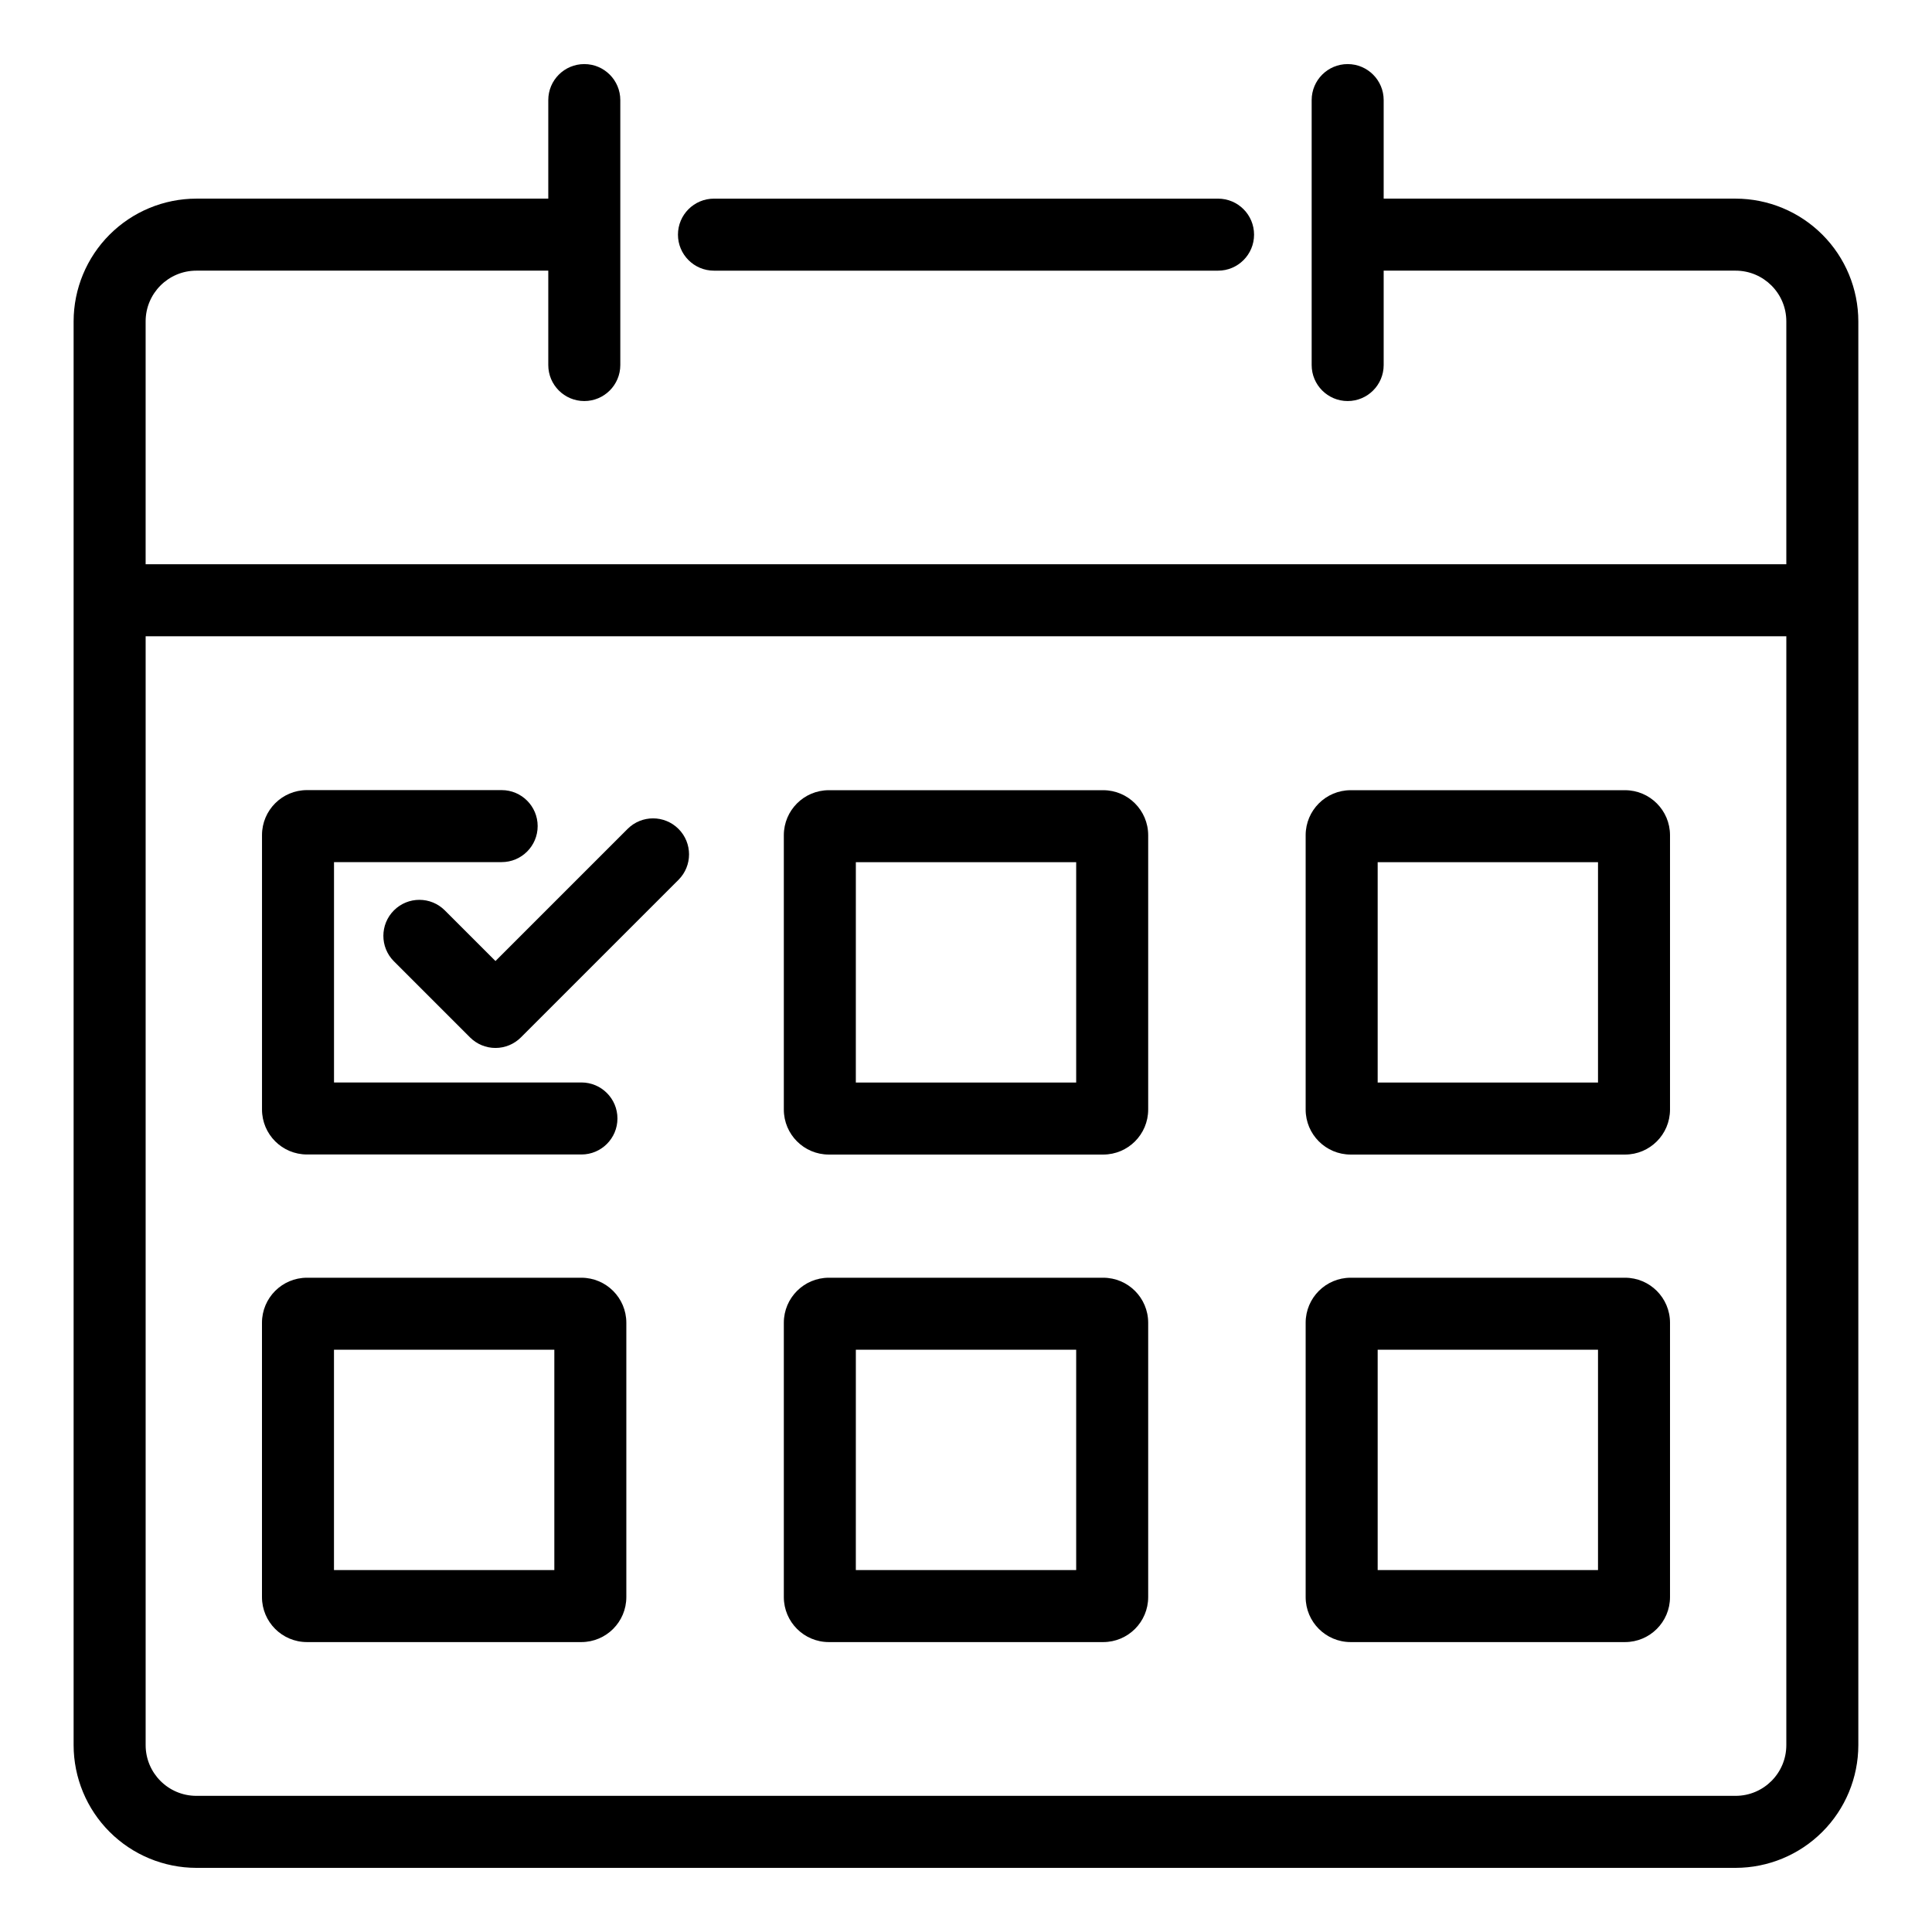
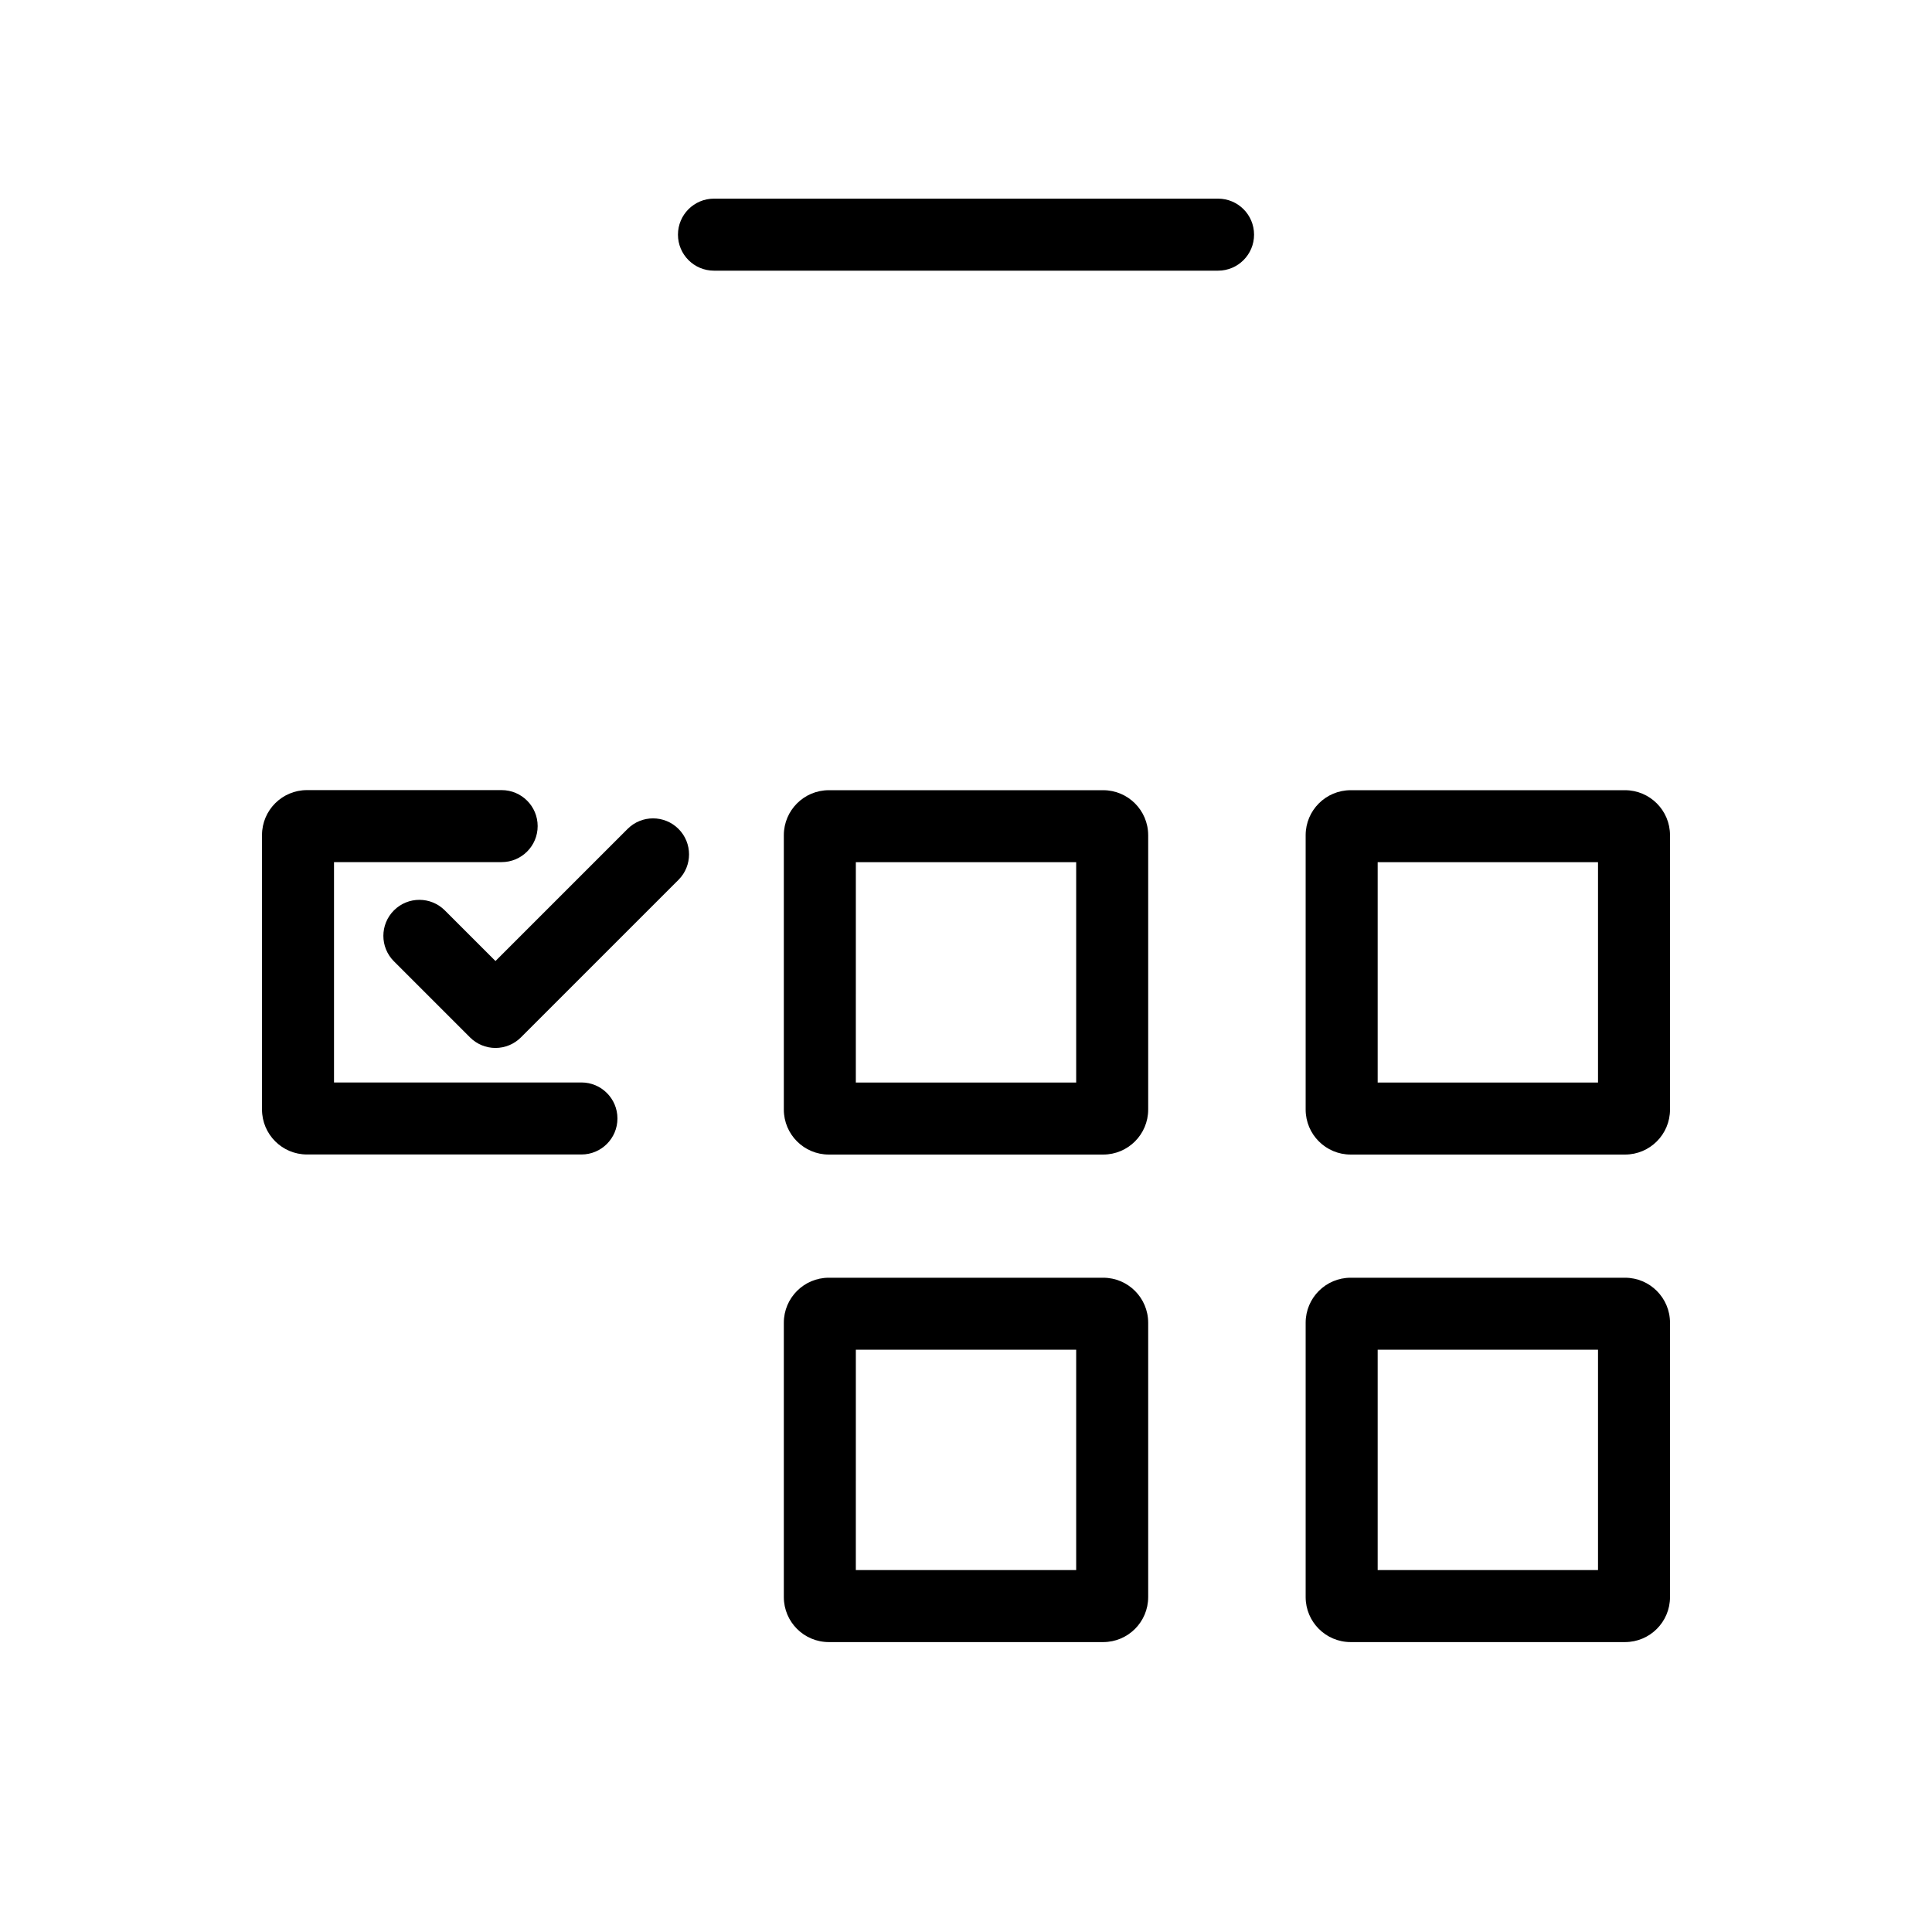
<svg xmlns="http://www.w3.org/2000/svg" fill="#000000" width="800px" height="800px" version="1.1" viewBox="144 144 512 512">
  <g>
-     <path d="m603.96 196.64h-93.273v-26.113c0-5.269-4.273-9.543-9.543-9.543-5.269 0-9.539 4.273-9.539 9.543v70.211c0 5.269 4.269 9.543 9.539 9.543 5.269 0 9.543-4.273 9.543-9.543v-25.012h93.273c7.418 0.008 13.43 6.019 13.434 13.434v64.375h-434.8v-64.375c0.008-7.414 6.016-13.426 13.434-13.434h93.273v25.016-0.004c0 5.269 4.273 9.543 9.543 9.543 5.269 0 9.543-4.273 9.543-9.543v-70.211c0-5.269-4.273-9.543-9.543-9.543-5.269 0-9.543 4.273-9.543 9.543v26.113h-93.273c-8.621 0.012-16.887 3.441-22.984 9.539-6.094 6.094-9.523 14.359-9.535 22.98v377.32c0.012 8.625 3.441 16.891 9.535 22.984 6.098 6.098 14.363 9.527 22.984 9.539h407.93c8.625-0.012 16.887-3.441 22.984-9.539 6.098-6.094 9.523-14.359 9.535-22.984v-377.32c-0.012-8.621-3.438-16.887-9.535-22.98-6.098-6.098-14.359-9.527-22.984-9.539zm13.434 409.84c-0.004 7.418-6.016 13.43-13.434 13.438h-407.93c-7.418-0.008-13.426-6.019-13.434-13.438v-293.86h434.8z" />
    <path d="m333.21 215.73h133.59c5.269 0 9.539-4.273 9.539-9.543s-4.269-9.543-9.539-9.543h-133.59c-5.269 0-9.543 4.273-9.543 9.543s4.273 9.543 9.543 9.543z" />
    <path d="m261.87 385.25c-3.727-3.715-9.758-3.707-13.477 0.012-3.723 3.723-3.727 9.754-0.016 13.48l20.18 20.18c1.789 1.789 4.219 2.797 6.746 2.797 2.531 0 4.957-1.008 6.746-2.797l41.773-41.77c3.715-3.727 3.707-9.758-0.012-13.48-3.723-3.719-9.754-3.727-13.48-0.012l-35.023 35.023z" />
    <path d="m225.34 449.95h72.746c5.269 0 9.543-4.273 9.543-9.543s-4.273-9.543-9.543-9.543h-65.57v-58.395h44.426c5.269 0 9.543-4.273 9.543-9.543s-4.273-9.539-9.543-9.539h-51.602c-6.57 0.004-11.898 5.332-11.906 11.902v72.75c0.008 6.574 5.332 11.902 11.906 11.91z" />
    <path d="m363.64 449.97h72.727c6.578-0.004 11.906-5.336 11.914-11.914v-72.723c-0.008-6.578-5.336-11.91-11.914-11.922h-72.727c-6.578 0.008-11.91 5.34-11.918 11.918v72.727c0.008 6.578 5.34 11.91 11.918 11.914zm7.168-77.477h58.391v58.391l-58.395 0.004z" />
    <path d="m501.93 449.97h72.727c6.578-0.004 11.906-5.336 11.914-11.914v-72.723c-0.004-6.578-5.336-11.91-11.914-11.922h-72.727c-6.578 0.008-11.91 5.34-11.918 11.918v72.727c0.008 6.578 5.34 11.91 11.918 11.914zm7.168-77.477h58.391v58.391l-58.391 0.004z" />
-     <path d="m225.34 579.17h72.727c6.578-0.008 11.91-5.336 11.918-11.914v-72.727c-0.008-6.578-5.34-11.91-11.918-11.918h-72.727c-6.578 0.008-11.906 5.34-11.914 11.918v72.727c0.008 6.578 5.336 11.906 11.914 11.914zm7.168-77.477 58.395 0.004v58.391h-58.395z" />
    <path d="m363.64 579.17h72.727c6.578-0.008 11.906-5.336 11.914-11.914v-72.727c-0.008-6.578-5.336-11.91-11.914-11.918h-72.727c-6.578 0.008-11.91 5.34-11.918 11.918v72.727c0.008 6.578 5.34 11.906 11.918 11.914zm7.168-77.477h58.391v58.391l-58.395 0.004z" />
    <path d="m501.93 579.17h72.727c6.578-0.008 11.906-5.336 11.914-11.914v-72.727c-0.008-6.578-5.336-11.91-11.914-11.918h-72.727c-6.578 0.008-11.91 5.34-11.918 11.918v72.727c0.008 6.578 5.34 11.906 11.918 11.914zm7.168-77.477h58.391v58.391l-58.391 0.004z" />
  </g>
</svg>